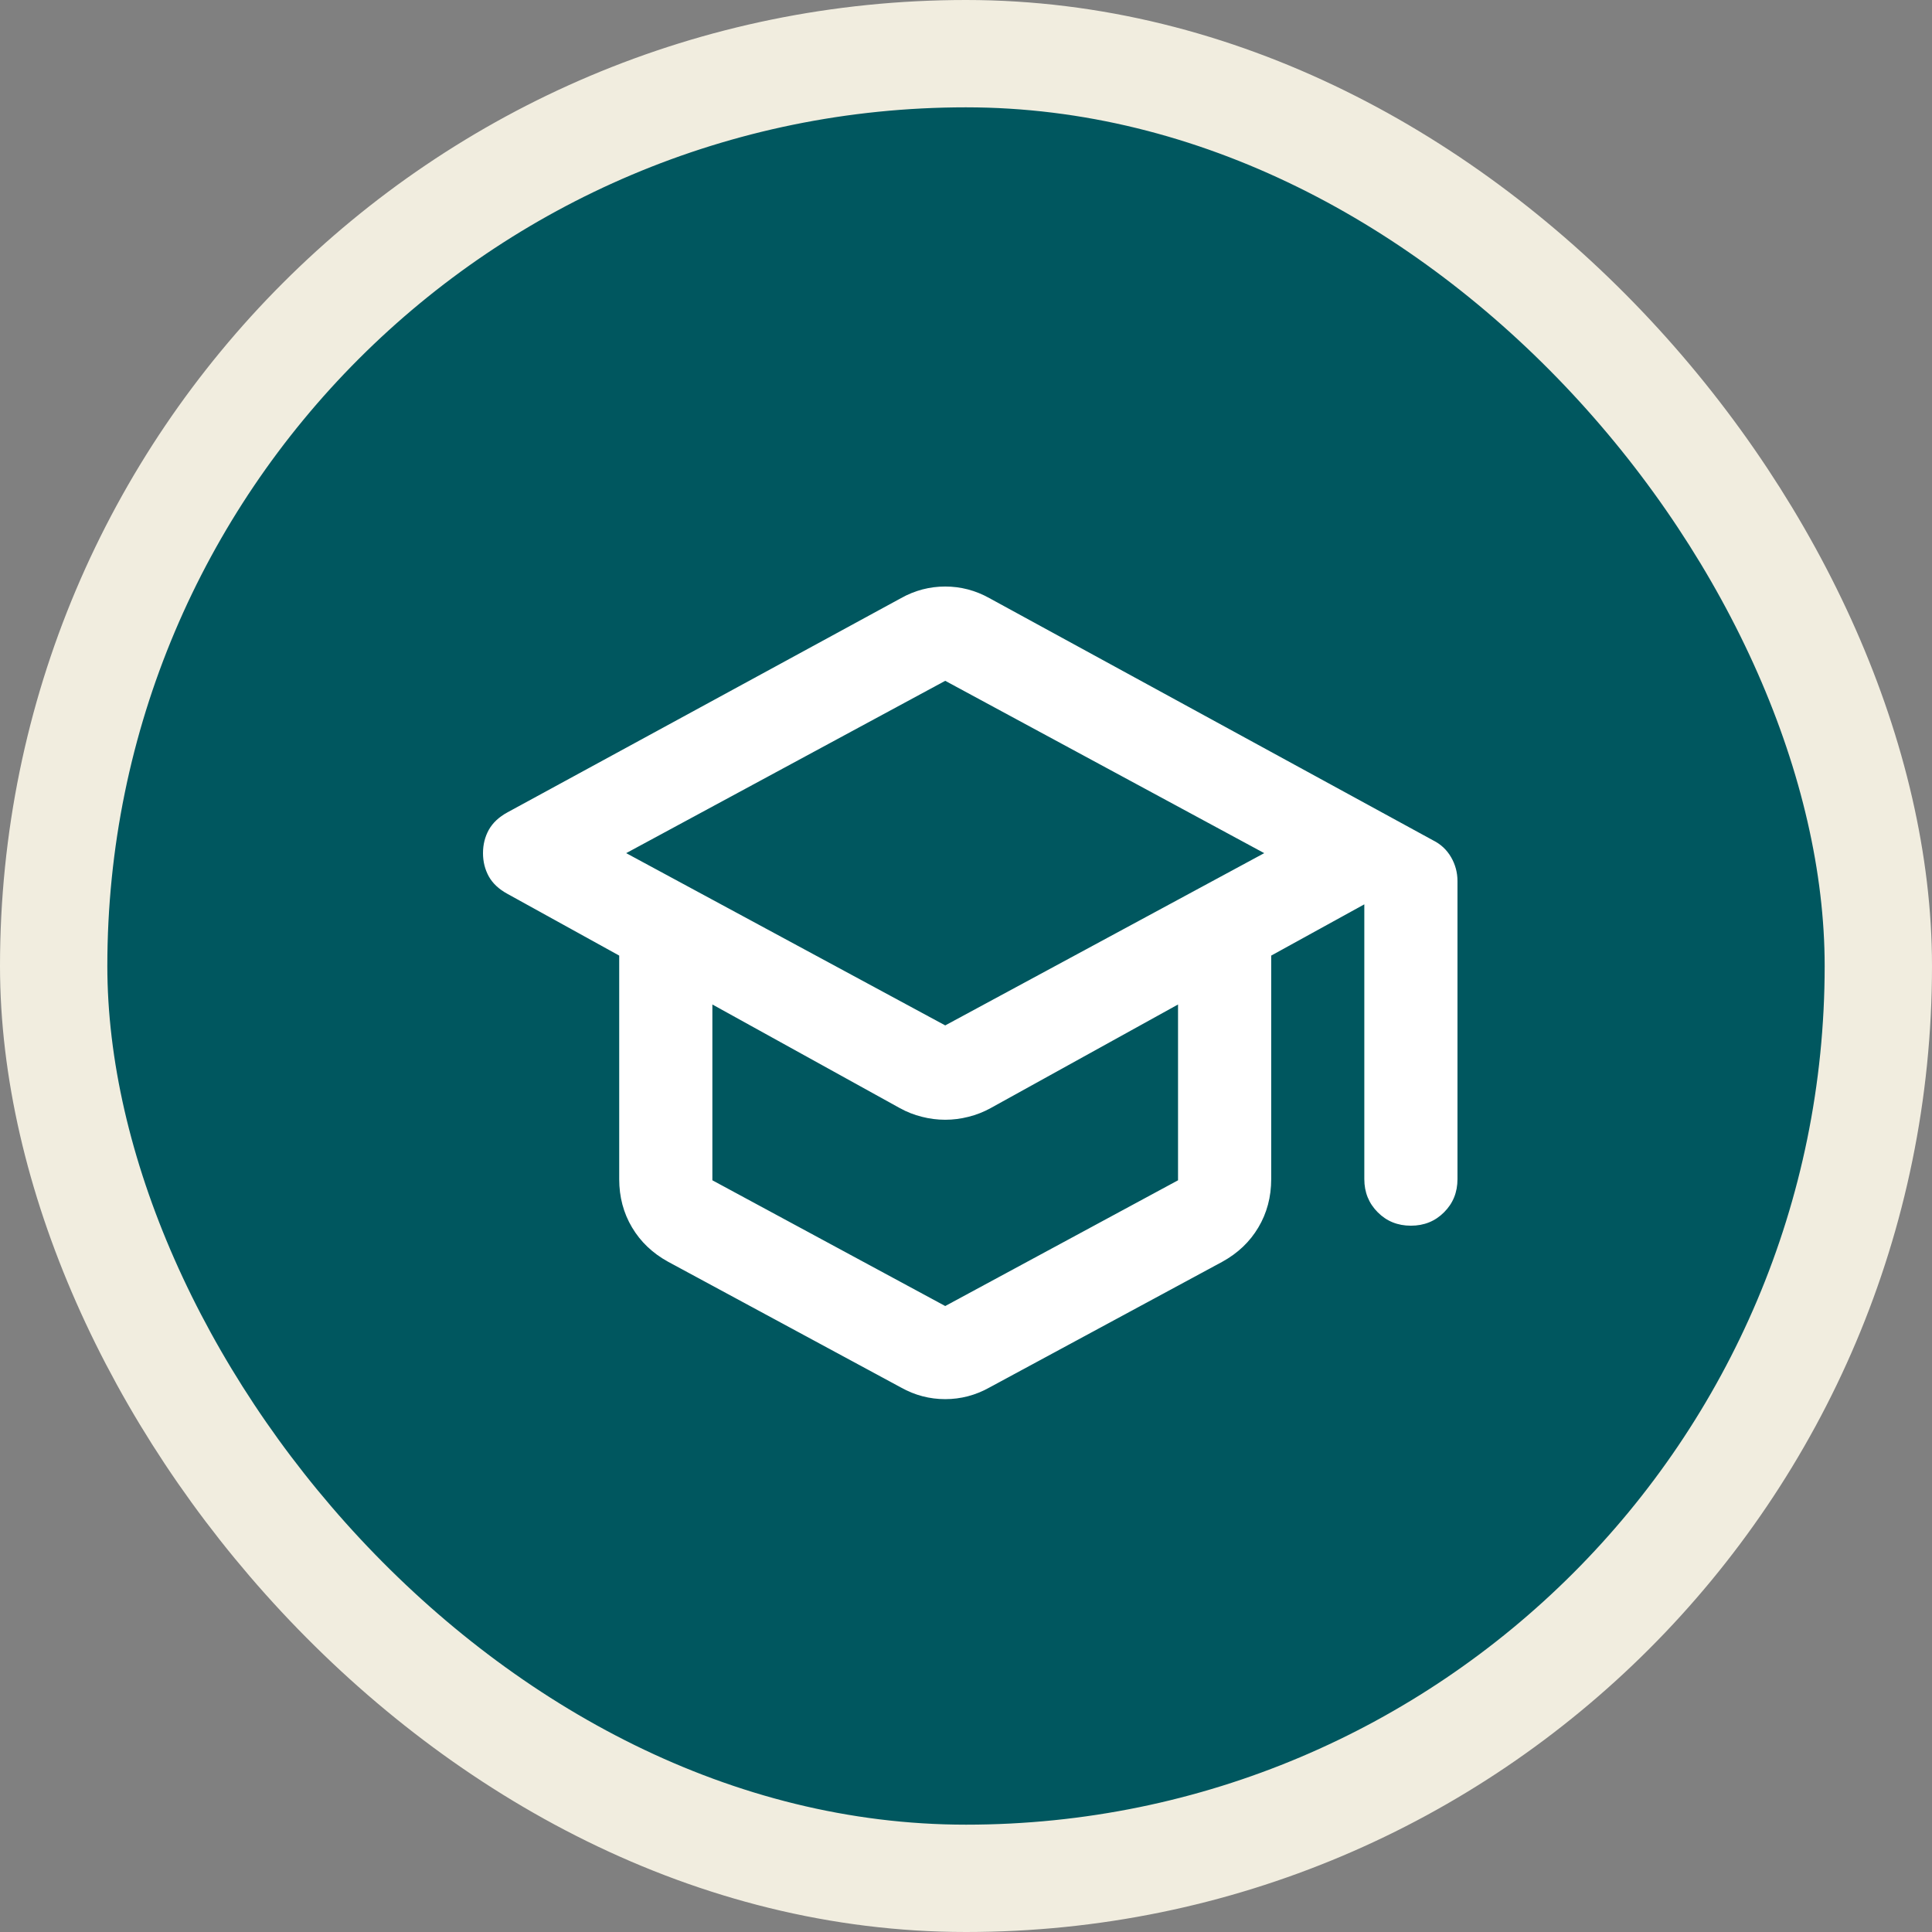
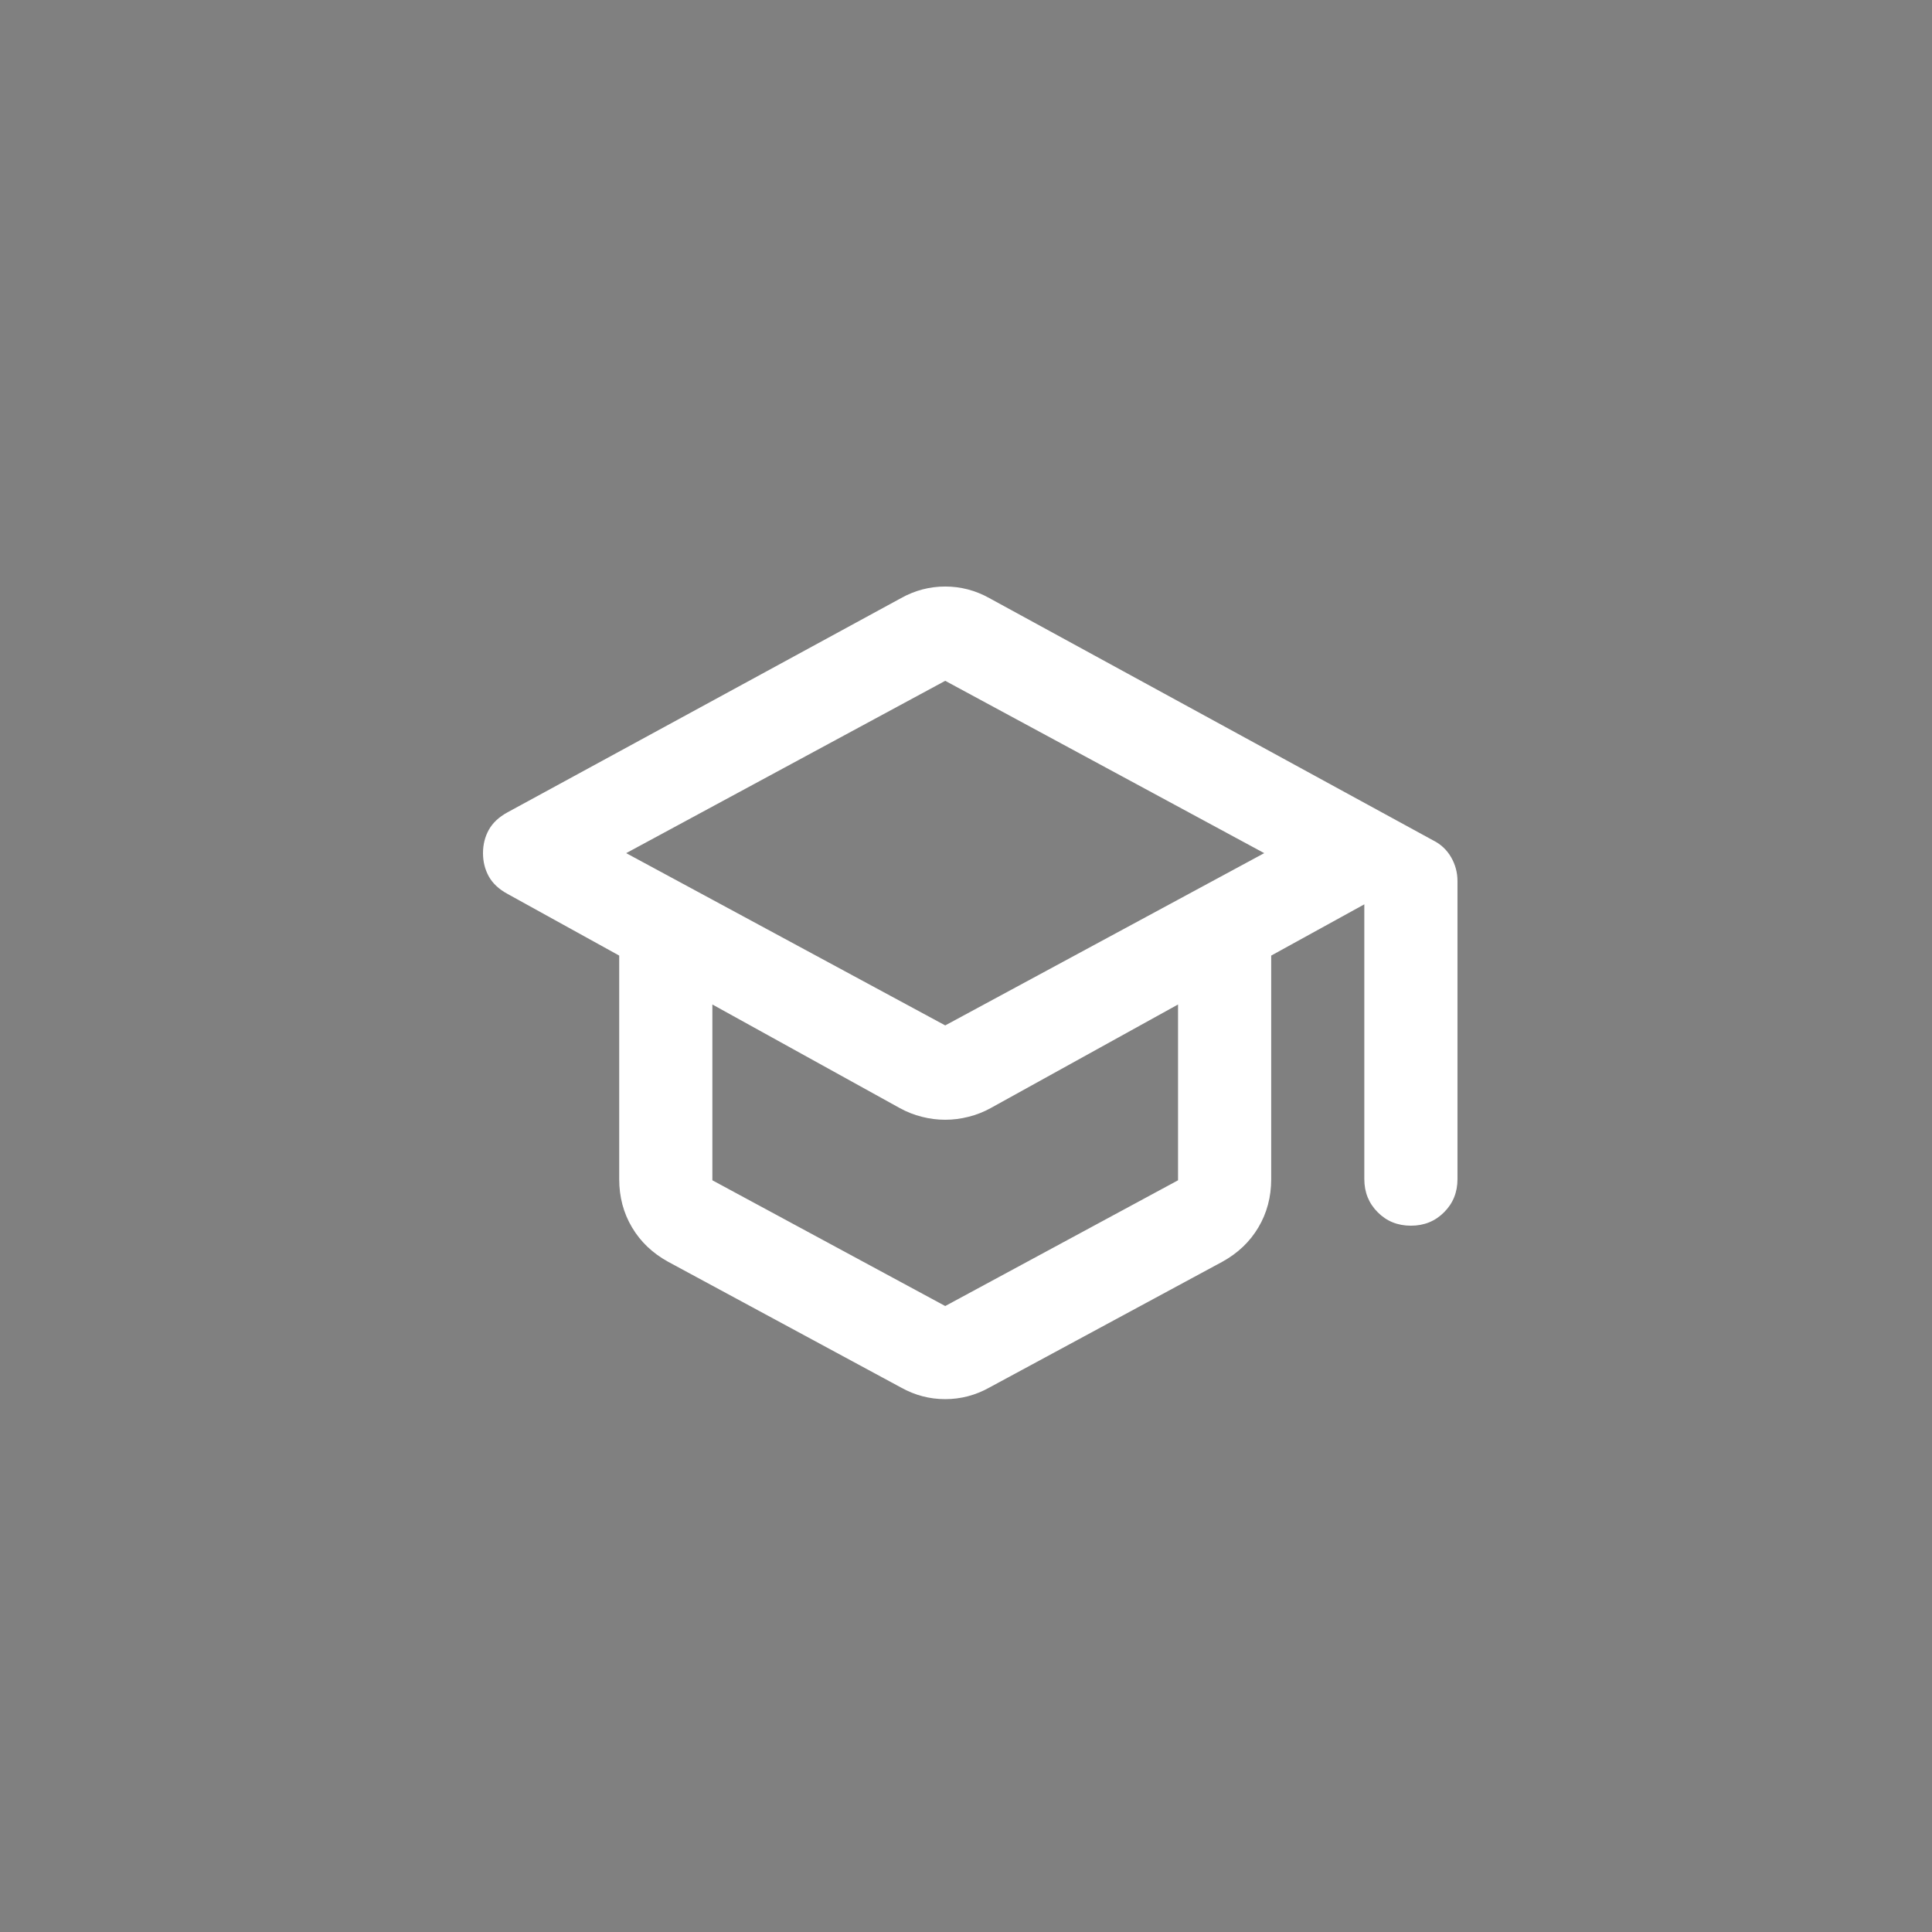
<svg xmlns="http://www.w3.org/2000/svg" width="36" height="36" viewBox="0 0 36 36" fill="none">
  <rect x="0" y="0" width="36" height="36" fill="#808080" stroke="none" />
-   <rect x="1" y="1" width="34" height="34" rx="17" fill="#00575F" />
-   <rect x="1" y="1" width="34" height="34" rx="17" stroke="#F1EDDF" stroke-width="2" />
  <path d="M12.449 23.511C12.16 23.352 11.936 23.139 11.777 22.871C11.618 22.604 11.538 22.304 11.538 21.971V17.806L9.456 16.656C9.296 16.569 9.181 16.461 9.108 16.331C9.036 16.2 9 16.056 9 15.897C9 15.738 9.036 15.593 9.108 15.463C9.181 15.333 9.296 15.224 9.456 15.137L16.788 11.146C16.918 11.073 17.052 11.019 17.189 10.983C17.327 10.947 17.468 10.929 17.613 10.929C17.757 10.929 17.898 10.947 18.036 10.983C18.173 11.019 18.307 11.073 18.437 11.146L26.702 15.658C26.847 15.73 26.959 15.835 27.039 15.973C27.118 16.11 27.158 16.258 27.158 16.417V21.971C27.158 22.217 27.075 22.423 26.908 22.589C26.742 22.756 26.536 22.839 26.29 22.839C26.044 22.839 25.838 22.756 25.672 22.589C25.506 22.423 25.422 22.217 25.422 21.971V16.851L23.687 17.806V21.971C23.687 22.304 23.607 22.604 23.448 22.871C23.289 23.139 23.065 23.352 22.776 23.511L18.437 25.854C18.307 25.927 18.173 25.981 18.036 26.017C17.898 26.053 17.757 26.071 17.613 26.071C17.468 26.071 17.327 26.053 17.189 26.017C17.052 25.981 16.918 25.927 16.788 25.854L12.449 23.511ZM17.613 19.107L23.557 15.897L17.613 12.686L11.668 15.897L17.613 19.107ZM17.613 24.336L21.951 21.993V18.717L18.459 20.648C18.328 20.72 18.191 20.774 18.046 20.81C17.902 20.847 17.757 20.865 17.613 20.865C17.468 20.865 17.323 20.847 17.179 20.81C17.034 20.774 16.897 20.72 16.767 20.648L13.274 18.717V21.993L17.613 24.336Z" fill="white" />
</svg>